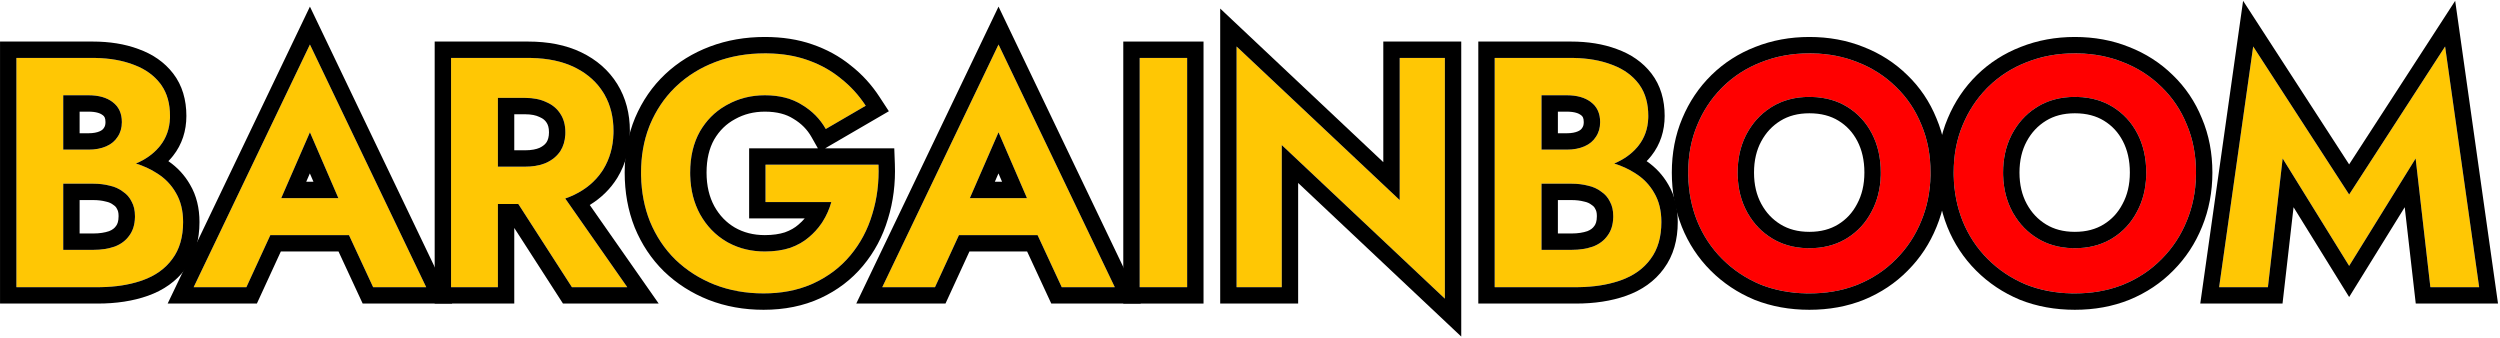
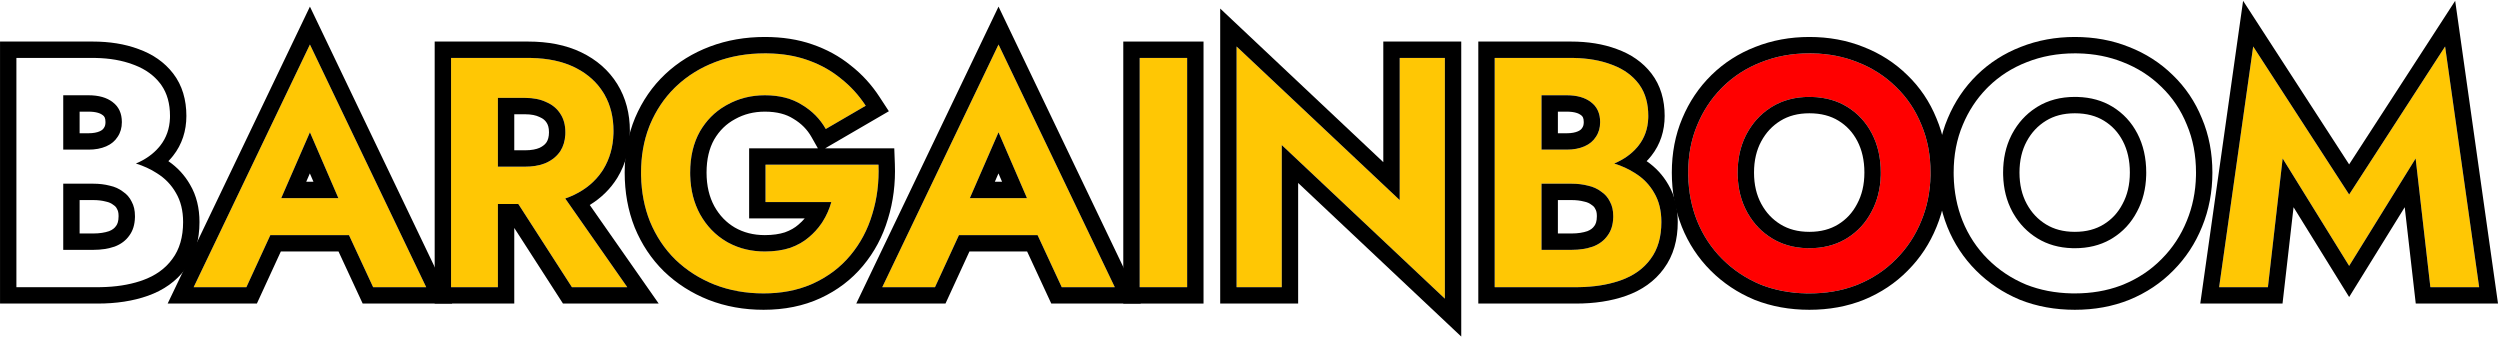
<svg xmlns="http://www.w3.org/2000/svg" width="458" height="62" viewBox="0 0 458 62" fill="none">
  <path d="M418.183 29.033L415.483 52.613H406.543L412.783 8.513L430.363 35.633L447.943 8.513L454.183 52.613H445.243L442.543 29.033L430.363 48.713L418.183 29.033Z" fill="#FFC704" />
-   <path d="M366.97 31.613C366.97 34.293 367.53 36.673 368.65 38.753C369.77 40.833 371.31 42.473 373.27 43.673C375.23 44.873 377.51 45.473 380.11 45.473C382.71 45.473 384.99 44.873 386.95 43.673C388.91 42.473 390.43 40.833 391.51 38.753C392.63 36.673 393.19 34.293 393.19 31.613C393.19 28.933 392.65 26.553 391.57 24.473C390.49 22.393 388.97 20.753 387.01 19.553C385.05 18.353 382.75 17.753 380.11 17.753C377.51 17.753 375.23 18.353 373.27 19.553C371.31 20.753 369.77 22.393 368.65 24.473C367.53 26.553 366.97 28.933 366.97 31.613ZM357.91 31.613C357.91 28.413 358.47 25.493 359.59 22.853C360.71 20.173 362.27 17.853 364.27 15.893C366.27 13.933 368.61 12.433 371.29 11.393C374.01 10.313 376.95 9.773 380.11 9.773C383.31 9.773 386.25 10.313 388.93 11.393C391.61 12.433 393.95 13.933 395.95 15.893C397.99 17.853 399.55 20.173 400.63 22.853C401.75 25.493 402.31 28.413 402.31 31.613C402.31 34.773 401.75 37.713 400.63 40.433C399.55 43.113 398.01 45.453 396.01 47.453C394.05 49.453 391.71 51.013 388.99 52.133C386.31 53.213 383.35 53.753 380.11 53.753C376.87 53.753 373.89 53.213 371.17 52.133C368.49 51.013 366.15 49.453 364.15 47.453C362.15 45.453 360.61 43.113 359.53 40.433C358.45 37.713 357.91 34.773 357.91 31.613Z" fill="#FF0000" />
  <path d="M318.337 31.613C318.337 34.293 318.897 36.673 320.017 38.753C321.137 40.833 322.677 42.473 324.637 43.673C326.597 44.873 328.877 45.473 331.477 45.473C334.077 45.473 336.357 44.873 338.317 43.673C340.277 42.473 341.797 40.833 342.877 38.753C343.997 36.673 344.557 34.293 344.557 31.613C344.557 28.933 344.017 26.553 342.937 24.473C341.857 22.393 340.337 20.753 338.377 19.553C336.417 18.353 334.117 17.753 331.477 17.753C328.877 17.753 326.597 18.353 324.637 19.553C322.677 20.753 321.137 22.393 320.017 24.473C318.897 26.553 318.337 28.933 318.337 31.613ZM309.277 31.613C309.277 28.413 309.837 25.493 310.957 22.853C312.077 20.173 313.637 17.853 315.637 15.893C317.637 13.933 319.977 12.433 322.657 11.393C325.377 10.313 328.317 9.773 331.477 9.773C334.677 9.773 337.617 10.313 340.297 11.393C342.977 12.433 345.317 13.933 347.317 15.893C349.357 17.853 350.917 20.173 351.997 22.853C353.117 25.493 353.677 28.413 353.677 31.613C353.677 34.773 353.117 37.713 351.997 40.433C350.917 43.113 349.377 45.453 347.377 47.453C345.417 49.453 343.077 51.013 340.357 52.133C337.677 53.213 334.717 53.753 331.477 53.753C328.237 53.753 325.257 53.213 322.537 52.133C319.857 51.013 317.517 49.453 315.517 47.453C313.517 45.453 311.977 43.113 310.897 40.433C309.817 37.713 309.277 34.773 309.277 31.613Z" fill="#FF0000" />
  <path d="M280.245 31.313V27.413H287.025C288.265 27.413 289.345 27.213 290.265 26.813C291.185 26.413 291.885 25.833 292.365 25.073C292.885 24.313 293.145 23.413 293.145 22.373C293.145 20.773 292.585 19.553 291.465 18.713C290.385 17.873 288.905 17.453 287.025 17.453H282.405V45.773H287.925C289.365 45.773 290.665 45.573 291.825 45.173C292.985 44.733 293.885 44.053 294.525 43.133C295.205 42.213 295.545 41.033 295.545 39.593C295.545 38.553 295.345 37.673 294.945 36.953C294.585 36.193 294.045 35.573 293.325 35.093C292.645 34.573 291.845 34.213 290.925 34.013C290.005 33.773 289.005 33.653 287.925 33.653H280.245V28.973H288.705C290.745 28.973 292.685 29.193 294.525 29.633C296.405 30.073 298.085 30.773 299.565 31.733C301.045 32.653 302.205 33.853 303.045 35.333C303.925 36.813 304.365 38.593 304.365 40.673C304.365 43.433 303.705 45.693 302.385 47.453C301.105 49.213 299.285 50.513 296.925 51.353C294.565 52.193 291.825 52.613 288.705 52.613H273.825V10.613H287.805C290.605 10.613 293.065 11.013 295.185 11.813C297.305 12.573 298.965 13.733 300.165 15.293C301.365 16.853 301.965 18.833 301.965 21.233C301.965 23.353 301.365 25.173 300.165 26.693C298.965 28.213 297.305 29.373 295.185 30.173C293.065 30.933 290.605 31.313 287.805 31.313H280.245Z" fill="#FFC704" />
  <path d="M256.42 10.613H264.7V54.713L234.82 26.573V52.613H226.54V8.513L256.42 36.653V10.613Z" fill="#FFC704" />
  <path d="M208.786 10.613H217.486V52.613H208.786V10.613Z" fill="#FFC704" />
  <path d="M171.95 43.073L172.97 36.293H193.13L194.15 43.073H171.95ZM182.93 24.233L176.63 38.693L176.81 40.613L171.29 52.613H161.63L182.93 8.153L204.23 52.613H194.51L189.11 40.973L189.23 38.813L182.93 24.233Z" fill="#FFC704" />
  <path d="M140.241 37.013V30.173H160.941C161.061 33.373 160.681 36.393 159.801 39.233C158.961 42.073 157.621 44.593 155.781 46.793C153.981 48.953 151.741 50.653 149.061 51.893C146.381 53.133 143.321 53.753 139.881 53.753C136.641 53.753 133.641 53.213 130.881 52.133C128.161 51.053 125.781 49.533 123.741 47.573C121.741 45.613 120.181 43.273 119.061 40.553C117.981 37.833 117.441 34.853 117.441 31.613C117.441 28.373 118.001 25.413 119.121 22.733C120.281 20.013 121.881 17.693 123.921 15.773C125.961 13.853 128.361 12.373 131.121 11.333C133.881 10.293 136.881 9.773 140.121 9.773C143.001 9.773 145.581 10.173 147.861 10.973C150.181 11.773 152.221 12.893 153.981 14.333C155.781 15.733 157.321 17.413 158.601 19.373L151.281 23.633C150.241 21.793 148.781 20.313 146.901 19.193C145.061 18.033 142.801 17.453 140.121 17.453C137.601 17.453 135.301 18.033 133.221 19.193C131.141 20.313 129.481 21.933 128.241 24.053C127.041 26.173 126.441 28.693 126.441 31.613C126.441 34.493 127.041 37.033 128.241 39.233C129.441 41.393 131.061 43.073 133.101 44.273C135.181 45.473 137.521 46.073 140.121 46.073C141.841 46.073 143.381 45.853 144.741 45.413C146.101 44.933 147.261 44.273 148.221 43.433C149.221 42.593 150.061 41.633 150.741 40.553C151.421 39.473 151.941 38.293 152.301 37.013H140.241Z" fill="#FFC704" />
  <path d="M92.174 33.053H101.234L114.914 52.613H104.774L92.174 33.053ZM82.634 10.613H91.214V52.613H82.634V10.613ZM87.854 17.933V10.613H96.734C100.054 10.613 102.874 11.173 105.194 12.293C107.514 13.413 109.294 14.973 110.534 16.973C111.774 18.973 112.394 21.313 112.394 23.993C112.394 26.633 111.774 28.973 110.534 31.013C109.294 33.013 107.514 34.573 105.194 35.693C102.874 36.813 100.054 37.373 96.734 37.373H87.854V30.533H96.194C97.714 30.533 99.014 30.293 100.094 29.813C101.214 29.293 102.074 28.573 102.674 27.653C103.274 26.693 103.574 25.553 103.574 24.233C103.574 22.913 103.274 21.793 102.674 20.873C102.074 19.913 101.214 19.193 100.094 18.713C99.014 18.193 97.714 17.933 96.194 17.933H87.854Z" fill="#FFC704" />
  <path d="M45.798 43.073L46.818 36.293H66.978L67.998 43.073H45.798ZM56.778 24.233L50.478 38.693L50.658 40.613L45.138 52.613H35.478L56.778 8.153L78.078 52.613H68.358L62.958 40.973L63.078 38.813L56.778 24.233Z" fill="#FFC704" />
-   <path d="M9.425 31.313V27.413H16.205C17.445 27.413 18.525 27.213 19.445 26.813C20.365 26.413 21.065 25.833 21.545 25.073C22.065 24.313 22.325 23.413 22.325 22.373C22.325 20.773 21.765 19.553 20.645 18.713C19.565 17.873 18.085 17.453 16.205 17.453H11.585V45.773H17.105C18.545 45.773 19.845 45.573 21.005 45.173C22.165 44.733 23.065 44.053 23.705 43.133C24.385 42.213 24.725 41.033 24.725 39.593C24.725 38.553 24.525 37.673 24.125 36.953C23.765 36.193 23.225 35.573 22.505 35.093C21.825 34.573 21.025 34.213 20.105 34.013C19.185 33.773 18.185 33.653 17.105 33.653H9.425V28.973H17.885C19.925 28.973 21.865 29.193 23.705 29.633C25.585 30.073 27.265 30.773 28.745 31.733C30.225 32.653 31.385 33.853 32.225 35.333C33.105 36.813 33.545 38.593 33.545 40.673C33.545 43.433 32.885 45.693 31.565 47.453C30.285 49.213 28.465 50.513 26.105 51.353C23.745 52.193 21.005 52.613 17.885 52.613H3.005V10.613H16.985C19.785 10.613 22.245 11.013 24.365 11.813C26.485 12.573 28.145 13.733 29.345 15.293C30.545 16.853 31.145 18.833 31.145 21.233C31.145 23.353 30.545 25.173 29.345 26.693C28.145 28.213 26.485 29.373 24.365 30.173C22.245 30.933 19.785 31.313 16.985 31.313H9.425Z" fill="#FFC704" />
  <path d="M457.636 55.613H442.566L440.545 37.96L430.363 54.414L420.179 37.96L418.159 55.613H403.089L410.936 0.149L430.362 30.117L449.789 0.149L457.636 55.613ZM430.363 35.633L412.783 8.514L406.543 52.613H415.482L418.182 29.033L430.363 48.713L442.543 29.033L445.243 52.613H454.182L447.942 8.514L430.363 35.633Z" fill="black" />
  <path d="M402.309 31.613C402.309 28.413 401.75 25.493 400.63 22.853C399.55 20.174 397.99 17.853 395.95 15.893C393.95 13.933 391.609 12.433 388.929 11.393C386.417 10.381 383.676 9.842 380.707 9.779L380.11 9.773C376.95 9.773 374.01 10.313 371.29 11.393C368.61 12.433 366.269 13.933 364.269 15.893L363.9 16.265C362.077 18.144 360.64 20.341 359.59 22.853C358.47 25.493 357.91 28.413 357.91 31.613L357.916 32.203C357.979 35.14 358.518 37.883 359.53 40.434C360.61 43.113 362.15 45.453 364.15 47.453C366.15 49.453 368.49 51.013 371.17 52.133C373.72 53.145 376.498 53.684 379.506 53.747L380.11 53.753C383.148 53.753 385.939 53.278 388.484 52.329L388.99 52.133C391.71 51.013 394.05 49.453 396.01 47.453C398.009 45.453 399.55 43.113 400.63 40.434C401.68 37.883 402.238 35.14 402.303 32.203L402.309 31.613ZM390.19 31.613C390.19 29.345 389.735 27.451 388.907 25.855C388.073 24.25 386.928 23.021 385.443 22.112C384.021 21.242 382.281 20.753 380.11 20.753C377.989 20.753 376.266 21.237 374.837 22.112C373.342 23.027 372.167 24.269 371.291 25.895C370.436 27.482 369.969 29.362 369.969 31.613C369.969 33.864 370.436 35.744 371.291 37.331C372.167 38.958 373.342 40.199 374.837 41.114C376.266 41.989 377.989 42.474 380.11 42.474V45.474L379.626 45.466C377.226 45.395 375.107 44.798 373.269 43.673C371.432 42.548 369.964 41.036 368.865 39.138L368.65 38.753C367.6 36.803 367.042 34.59 366.976 32.112L366.969 31.613C366.969 29.101 367.462 26.852 368.446 24.867L368.65 24.474C369.7 22.523 371.119 20.96 372.907 19.783L373.269 19.554C375.229 18.354 377.51 17.753 380.11 17.753L380.6 17.761C383.036 17.831 385.172 18.428 387.01 19.554C388.97 20.754 390.49 22.393 391.57 24.474C392.65 26.553 393.19 28.933 393.19 31.613L393.183 32.112C393.118 34.589 392.559 36.803 391.51 38.753C390.43 40.833 388.91 42.473 386.95 43.673L386.579 43.892C384.704 44.946 382.548 45.474 380.11 45.474V42.474C382.231 42.474 383.955 41.989 385.384 41.114C386.868 40.205 388.014 38.976 388.847 37.371L388.857 37.35L388.868 37.331C389.722 35.744 390.19 33.864 390.19 31.613ZM405.309 31.613C405.309 35.136 404.684 38.467 403.404 41.575L403.403 41.574C402.18 44.602 400.427 47.27 398.151 49.552L398.152 49.553C395.893 51.857 393.208 53.64 390.132 54.907L390.122 54.911L390.111 54.916C387.034 56.156 383.688 56.753 380.11 56.753C376.532 56.753 373.17 56.156 370.062 54.922L370.038 54.912L370.013 54.901C366.983 53.635 364.312 51.858 362.028 49.574C359.737 47.282 357.974 44.6 356.747 41.555L356.744 41.548L356.742 41.54C355.511 38.44 354.91 35.122 354.91 31.613C354.91 28.057 355.533 24.733 356.828 21.681C358.096 18.652 359.876 15.998 362.17 13.751C364.465 11.501 367.15 9.783 370.194 8.6C373.29 7.373 376.606 6.773 380.11 6.773C383.653 6.773 386.979 7.372 390.052 8.61H390.051C393.075 9.789 395.743 11.496 398.027 13.729H398.028C400.367 15.977 402.156 18.638 403.39 21.681H403.391C404.686 24.733 405.309 28.057 405.309 31.613Z" fill="black" />
  <path d="M353.677 31.613C353.677 28.413 353.117 25.493 351.997 22.853C350.917 20.174 349.357 17.853 347.317 15.893C345.317 13.933 342.977 12.433 340.297 11.393C337.784 10.381 335.043 9.842 332.074 9.779L331.477 9.773C328.317 9.773 325.377 10.313 322.657 11.393C319.977 12.433 317.636 13.933 315.636 15.893L315.267 16.265C313.444 18.144 312.007 20.341 310.957 22.853C309.837 25.493 309.277 28.413 309.277 31.613L309.283 32.203C309.346 35.14 309.885 37.883 310.897 40.434C311.977 43.113 313.517 45.453 315.517 47.453C317.517 49.453 319.857 51.013 322.537 52.133C325.087 53.145 327.866 53.684 330.873 53.747L331.477 53.753C334.515 53.753 337.306 53.278 339.851 52.329L340.357 52.133C343.077 51.013 345.417 49.453 347.377 47.453C349.377 45.453 350.917 43.113 351.997 40.434C353.047 37.883 353.605 35.14 353.671 32.203L353.677 31.613ZM341.557 31.613C341.557 29.345 341.102 27.451 340.274 25.855C339.44 24.25 338.295 23.021 336.81 22.112C335.389 21.242 333.648 20.753 331.477 20.753C329.356 20.753 327.633 21.237 326.204 22.112C324.709 23.027 323.534 24.269 322.658 25.895C321.803 27.482 321.337 29.362 321.337 31.613C321.337 33.864 321.803 35.744 322.658 37.331C323.534 38.958 324.709 40.199 326.204 41.114C327.633 41.989 329.356 42.474 331.477 42.474V45.474L330.993 45.466C328.593 45.395 326.474 44.798 324.636 43.673C322.799 42.548 321.331 41.036 320.232 39.138L320.017 38.753C318.967 36.803 318.409 34.59 318.344 32.112L318.337 31.613C318.337 29.101 318.829 26.852 319.813 24.867L320.017 24.474C321.067 22.523 322.486 20.96 324.274 19.783L324.636 19.554C326.596 18.354 328.877 17.753 331.477 17.753L331.968 17.761C334.403 17.831 336.539 18.428 338.377 19.554C340.337 20.754 341.857 22.393 342.937 24.474C344.017 26.553 344.557 28.933 344.557 31.613L344.551 32.112C344.485 34.589 343.927 36.803 342.877 38.753C341.797 40.833 340.277 42.473 338.317 43.673L337.946 43.892C336.071 44.946 333.915 45.474 331.477 45.474V42.474C333.599 42.474 335.322 41.989 336.751 41.114C338.235 40.205 339.381 38.976 340.215 37.371L340.224 37.35L340.235 37.331C341.09 35.744 341.557 33.864 341.557 31.613ZM356.677 31.613C356.677 35.136 356.051 38.467 354.771 41.575L354.77 41.574C353.547 44.602 351.795 47.27 349.518 49.552L349.519 49.553C347.261 51.857 344.575 53.64 341.499 54.907L341.489 54.911L341.478 54.916C338.401 56.156 335.055 56.753 331.477 56.753C327.899 56.753 324.538 56.156 321.429 54.922L321.405 54.912L321.381 54.901C318.35 53.635 315.679 51.858 313.395 49.574C311.104 47.282 309.341 44.6 308.114 41.555L308.111 41.548L308.109 41.54C306.878 38.44 306.277 35.122 306.277 31.613C306.277 28.057 306.901 24.733 308.195 21.681C309.463 18.652 311.244 15.998 313.537 13.751C315.832 11.501 318.517 9.783 321.561 8.6C324.658 7.373 327.973 6.773 331.477 6.773C335.02 6.773 338.346 7.372 341.419 8.61H341.418C344.442 9.789 347.11 11.496 349.394 13.729H349.395C351.735 15.977 353.523 18.638 354.758 21.681H354.759C356.053 24.733 356.677 28.057 356.677 31.613Z" fill="black" />
  <path d="M304.365 40.673C304.365 38.593 303.926 36.813 303.046 35.333C302.206 33.853 301.045 32.653 299.565 31.733C298.406 30.982 297.124 30.391 295.719 29.958C297.458 29.224 298.864 28.23 299.935 26.974L300.166 26.693C301.291 25.268 301.888 23.579 301.959 21.627L301.966 21.233C301.966 18.983 301.438 17.102 300.384 15.591L300.166 15.293C299.041 13.831 297.511 12.72 295.578 11.961L295.185 11.813C293.198 11.063 290.911 10.665 288.326 10.618L287.805 10.613V7.613C290.866 7.613 293.681 8.048 296.197 8.989C298.778 9.914 300.945 11.385 302.544 13.464C304.229 15.655 304.966 18.321 304.966 21.233C304.966 23.96 304.178 26.451 302.52 28.552C302.251 28.892 301.964 29.215 301.665 29.524C303.303 30.646 304.634 32.075 305.623 33.8H305.624C306.832 35.831 307.365 38.166 307.365 40.673C307.365 43.898 306.591 46.824 304.81 49.217L304.811 49.218C303.124 51.538 300.772 53.168 297.931 54.18C295.18 55.159 292.088 55.613 288.706 55.613H270.825V7.613H287.805V10.613H273.825V52.613H288.706L289.286 52.608C291.974 52.562 294.372 52.195 296.478 51.506L296.926 51.353C299.286 50.513 301.106 49.213 302.385 47.453C303.705 45.693 304.365 43.433 304.365 40.673ZM292.546 39.594C292.546 38.932 292.419 38.582 292.323 38.41L292.276 38.325L292.234 38.237C292.114 37.983 291.942 37.777 291.661 37.59L291.581 37.535L291.503 37.476C291.206 37.25 290.821 37.06 290.288 36.944L290.228 36.931L290.168 36.916C289.526 36.748 288.784 36.653 287.926 36.653H285.405V42.773H287.926V45.773H282.405V33.653H287.926C289.005 33.653 290.006 33.774 290.926 34.014C291.845 34.214 292.645 34.574 293.325 35.094C294.045 35.574 294.585 36.193 294.945 36.953C295.345 37.673 295.546 38.554 295.546 39.594L295.542 39.86C295.502 41.18 295.163 42.27 294.525 43.133C293.885 44.053 292.985 44.733 291.825 45.173C290.665 45.573 289.365 45.773 287.926 45.773V42.773C289.068 42.773 290.015 42.616 290.802 42.35C291.435 42.103 291.81 41.782 292.062 41.42L292.088 41.385L292.113 41.35C292.322 41.067 292.546 40.559 292.546 39.594ZM290.145 22.373C290.145 21.564 289.915 21.3 289.666 21.113L289.644 21.098L289.624 21.081C289.236 20.78 288.484 20.453 287.025 20.453H285.405V24.413H287.025C287.948 24.413 288.604 24.264 289.069 24.062C289.504 23.873 289.707 23.665 289.829 23.472L289.858 23.425L289.889 23.379C290.025 23.181 290.145 22.889 290.145 22.373ZM293.145 22.373C293.145 23.413 292.885 24.313 292.365 25.073C291.885 25.833 291.185 26.413 290.265 26.813C289.345 27.213 288.265 27.413 287.025 27.413H282.405V17.453H287.025C288.905 17.453 290.386 17.873 291.466 18.713C292.586 19.553 293.145 20.773 293.145 22.373Z" fill="black" />
  <path d="M264.7 10.613H256.421V36.653L226.54 8.514V52.613H234.82V26.573L264.7 54.713V10.613ZM267.7 61.659L237.82 33.518V55.613H223.54V1.567L253.421 29.707V7.613H267.7V61.659Z" fill="black" />
  <path d="M217.486 10.613H208.786V52.613H217.486V10.613ZM220.486 55.613H205.786V7.613H220.486V55.613Z" fill="black" />
  <path d="M208.994 55.613H192.594L188.169 46.073H177.601L173.213 55.613H156.866L182.93 1.21L208.994 55.613ZM161.63 52.613H171.29L175.678 43.073H190.085L194.51 52.613H204.23L182.93 8.153L161.63 52.613ZM188.141 36.293H177.676L182.93 24.233L188.141 36.293ZM182.256 33.293H183.577L182.919 31.769L182.256 33.293Z" fill="black" />
  <path d="M140.121 6.773C143.269 6.773 146.188 7.209 148.838 8.137C151.442 9.034 153.78 10.306 155.822 11.965C157.891 13.574 159.656 15.503 161.113 17.733L162.84 20.378L151.163 27.173H163.831L163.939 30.06C164.071 33.573 163.654 36.933 162.667 40.121L162.666 40.12C161.713 43.324 160.187 46.198 158.085 48.713C155.986 51.231 153.384 53.199 150.321 54.616C147.186 56.066 143.684 56.753 139.881 56.753C136.302 56.753 132.927 56.155 129.788 54.927L129.781 54.924L129.774 54.922C126.706 53.703 123.993 51.975 121.663 49.736L121.652 49.726L121.641 49.716C119.337 47.457 117.554 44.772 116.287 41.695L116.273 41.66C115.039 38.552 114.441 35.192 114.441 31.613C114.441 28.022 115.063 24.663 116.353 21.576L116.361 21.556C117.674 18.477 119.507 15.808 121.865 13.589C124.208 11.383 126.953 9.698 130.063 8.526C133.193 7.347 136.555 6.773 140.121 6.773ZM137.241 27.173H149.836L148.67 25.109C147.896 23.74 146.814 22.633 145.366 21.77L145.333 21.751L145.302 21.731C144.041 20.936 142.366 20.453 140.121 20.453C138.082 20.453 136.289 20.917 134.682 21.813L134.643 21.835C133.068 22.683 131.804 23.904 130.831 25.568C129.945 27.15 129.441 29.128 129.441 31.613C129.441 34.065 129.948 36.097 130.873 37.794C131.821 39.493 133.061 40.766 134.607 41.679C136.192 42.591 138.005 43.073 140.121 43.073V46.073C137.683 46.073 135.474 45.546 133.494 44.491L133.101 44.273C131.061 43.073 129.441 41.393 128.241 39.233C127.116 37.171 126.518 34.809 126.448 32.149L126.441 31.613C126.441 28.693 127.041 26.174 128.241 24.054C129.403 22.066 130.935 20.518 132.836 19.409L133.221 19.193C135.301 18.033 137.601 17.453 140.121 17.453C142.801 17.453 145.061 18.033 146.901 19.193C148.781 20.313 150.241 21.793 151.281 23.633L158.601 19.373C157.321 17.413 155.781 15.733 153.981 14.333C152.331 12.983 150.435 11.914 148.293 11.127L147.861 10.973C145.724 10.224 143.323 9.825 140.658 9.778L140.121 9.773C136.881 9.773 133.881 10.293 131.121 11.333C128.361 12.373 125.961 13.853 123.921 15.773L123.544 16.138C121.683 17.985 120.208 20.183 119.121 22.733L118.918 23.239C117.933 25.784 117.441 28.576 117.441 31.613L117.447 32.218C117.51 35.225 118.049 38.004 119.061 40.554C120.181 43.273 121.741 45.613 123.741 47.573C125.781 49.533 128.161 51.053 130.881 52.133C133.641 53.213 136.641 53.753 139.881 53.753C143.106 53.753 145.997 53.208 148.554 52.118L149.061 51.893C151.741 50.653 153.981 48.953 155.781 46.793C157.621 44.593 158.961 42.073 159.801 39.233C160.681 36.393 161.061 33.373 160.941 30.173H140.241V37.014H152.301C151.941 38.293 151.421 39.474 150.741 40.554L150.478 40.953C149.848 41.871 149.096 42.699 148.221 43.434C147.261 44.273 146.101 44.933 144.741 45.413C143.381 45.853 141.841 46.073 140.121 46.073V43.073C141.573 43.073 142.782 42.888 143.784 42.568C144.812 42.2 145.616 41.727 146.246 41.176L146.268 41.155L146.292 41.136C146.708 40.786 147.084 40.411 147.423 40.014H137.241V27.173Z" fill="black" />
  <path d="M112.394 23.993C112.394 21.481 111.849 19.267 110.76 17.352L110.534 16.974C109.371 15.099 107.734 13.61 105.623 12.509L105.194 12.293C103.019 11.243 100.404 10.686 97.35 10.62L96.734 10.613V7.613C100.38 7.613 103.671 8.227 106.498 9.592C109.281 10.935 111.515 12.863 113.084 15.393C114.657 17.93 115.394 20.834 115.394 23.993C115.394 27.123 114.652 30.013 113.097 32.571L113.091 32.583L113.084 32.594C111.817 34.637 110.115 36.286 108.042 37.553L120.673 55.613H103.137L94.214 41.759V55.613H79.633V7.613H96.734V10.613H82.633V52.613H91.214V37.373H94.956L104.774 52.613H114.914L103.549 36.363C104.122 36.168 104.671 35.946 105.194 35.693C107.369 34.643 109.069 33.206 110.295 31.383L110.534 31.014C111.696 29.101 112.314 26.924 112.386 24.484L112.394 23.993ZM100.574 24.233C100.574 23.376 100.384 22.853 100.161 22.512L100.145 22.488L100.13 22.463C99.879 22.062 99.514 21.729 98.912 21.471L98.851 21.444L98.793 21.416C98.213 21.137 97.381 20.933 96.194 20.933H94.214V27.533H96.194C97.389 27.533 98.243 27.345 98.844 27.084C99.496 26.779 99.888 26.419 100.142 26.039C100.39 25.632 100.574 25.07 100.574 24.233ZM103.56 24.72C103.495 25.835 103.199 26.813 102.674 27.653C102.074 28.573 101.213 29.293 100.094 29.813L99.678 29.982C98.685 30.35 97.524 30.533 96.194 30.533H91.214V17.933H96.194C97.714 17.933 99.014 18.193 100.094 18.713C101.213 19.193 102.074 19.913 102.674 20.873C103.274 21.793 103.574 22.913 103.574 24.233L103.56 24.72Z" fill="black" />
  <path d="M82.842 55.613H66.442L62.016 46.073H51.449L47.06 55.613H30.714L56.778 1.21L82.842 55.613ZM35.477 52.613H45.138L49.526 43.073H63.932L68.358 52.613H78.078L56.778 8.153L35.477 52.613ZM61.989 36.293H51.523L56.778 24.233L61.989 36.293ZM56.103 33.293H57.425L56.766 31.769L56.103 33.293Z" fill="black" />
  <path d="M33.545 40.673C33.545 38.593 33.105 36.813 32.225 35.333C31.385 33.853 30.225 32.653 28.745 31.733C27.586 30.982 26.304 30.391 24.899 29.958C26.638 29.224 28.044 28.23 29.115 26.974L29.346 26.693C30.47 25.268 31.068 23.579 31.138 21.627L31.145 21.233C31.145 18.983 30.618 17.102 29.563 15.591L29.346 15.293C28.221 13.831 26.691 12.72 24.758 11.961L24.365 11.813C22.377 11.063 20.091 10.665 17.506 10.618L16.985 10.613V7.613C20.045 7.613 22.861 8.048 25.377 8.989C27.958 9.914 30.124 11.385 31.723 13.464C33.409 15.655 34.145 18.321 34.145 21.233C34.145 23.96 33.358 26.451 31.7 28.552C31.431 28.892 31.144 29.215 30.845 29.524C32.483 30.646 33.813 32.075 34.803 33.8H34.803C36.011 35.831 36.545 38.166 36.545 40.673C36.545 43.898 35.77 46.824 33.99 49.217L33.991 49.218C32.304 51.538 29.952 53.168 27.111 54.18C24.36 55.159 21.267 55.613 17.886 55.613H0.005V7.613H16.985V10.613H3.005V52.613H17.886L18.466 52.608C21.154 52.562 23.551 52.195 25.658 51.506L26.105 51.353C28.465 50.513 30.285 49.213 31.565 47.453C32.885 45.693 33.545 43.433 33.545 40.673ZM21.725 39.594C21.725 38.932 21.598 38.582 21.503 38.41L21.456 38.325L21.414 38.237C21.294 37.983 21.122 37.777 20.841 37.59L20.761 37.535L20.682 37.476C20.386 37.25 20 37.06 19.468 36.944L19.408 36.931L19.347 36.916C18.706 36.748 17.963 36.653 17.105 36.653H14.585V42.773H17.105V45.773H11.585V33.653H17.105C18.185 33.653 19.185 33.774 20.105 34.014C21.025 34.214 21.825 34.574 22.505 35.094C23.225 35.574 23.765 36.193 24.125 36.953C24.525 37.673 24.725 38.554 24.725 39.594L24.721 39.86C24.682 41.18 24.342 42.27 23.705 43.133C23.065 44.053 22.165 44.733 21.005 45.173C19.845 45.573 18.545 45.773 17.105 45.773V42.773C18.247 42.773 19.195 42.616 19.982 42.35C20.614 42.103 20.99 41.782 21.242 41.42L21.267 41.385L21.293 41.35C21.502 41.067 21.725 40.559 21.725 39.594ZM19.325 22.373C19.325 21.564 19.095 21.3 18.846 21.113L18.824 21.098L18.803 21.081C18.416 20.78 17.664 20.453 16.205 20.453H14.585V24.413H16.205C17.128 24.413 17.784 24.264 18.249 24.062C18.683 23.873 18.887 23.665 19.009 23.472L19.038 23.425L19.069 23.379C19.205 23.181 19.325 22.889 19.325 22.373ZM22.325 22.373C22.325 23.413 22.065 24.313 21.545 25.073C21.065 25.833 20.365 26.413 19.445 26.813C18.525 27.213 17.445 27.413 16.205 27.413H11.585V17.453H16.205C18.085 17.453 19.565 17.873 20.645 18.713C21.765 19.553 22.325 20.773 22.325 22.373Z" fill="black" />
</svg>